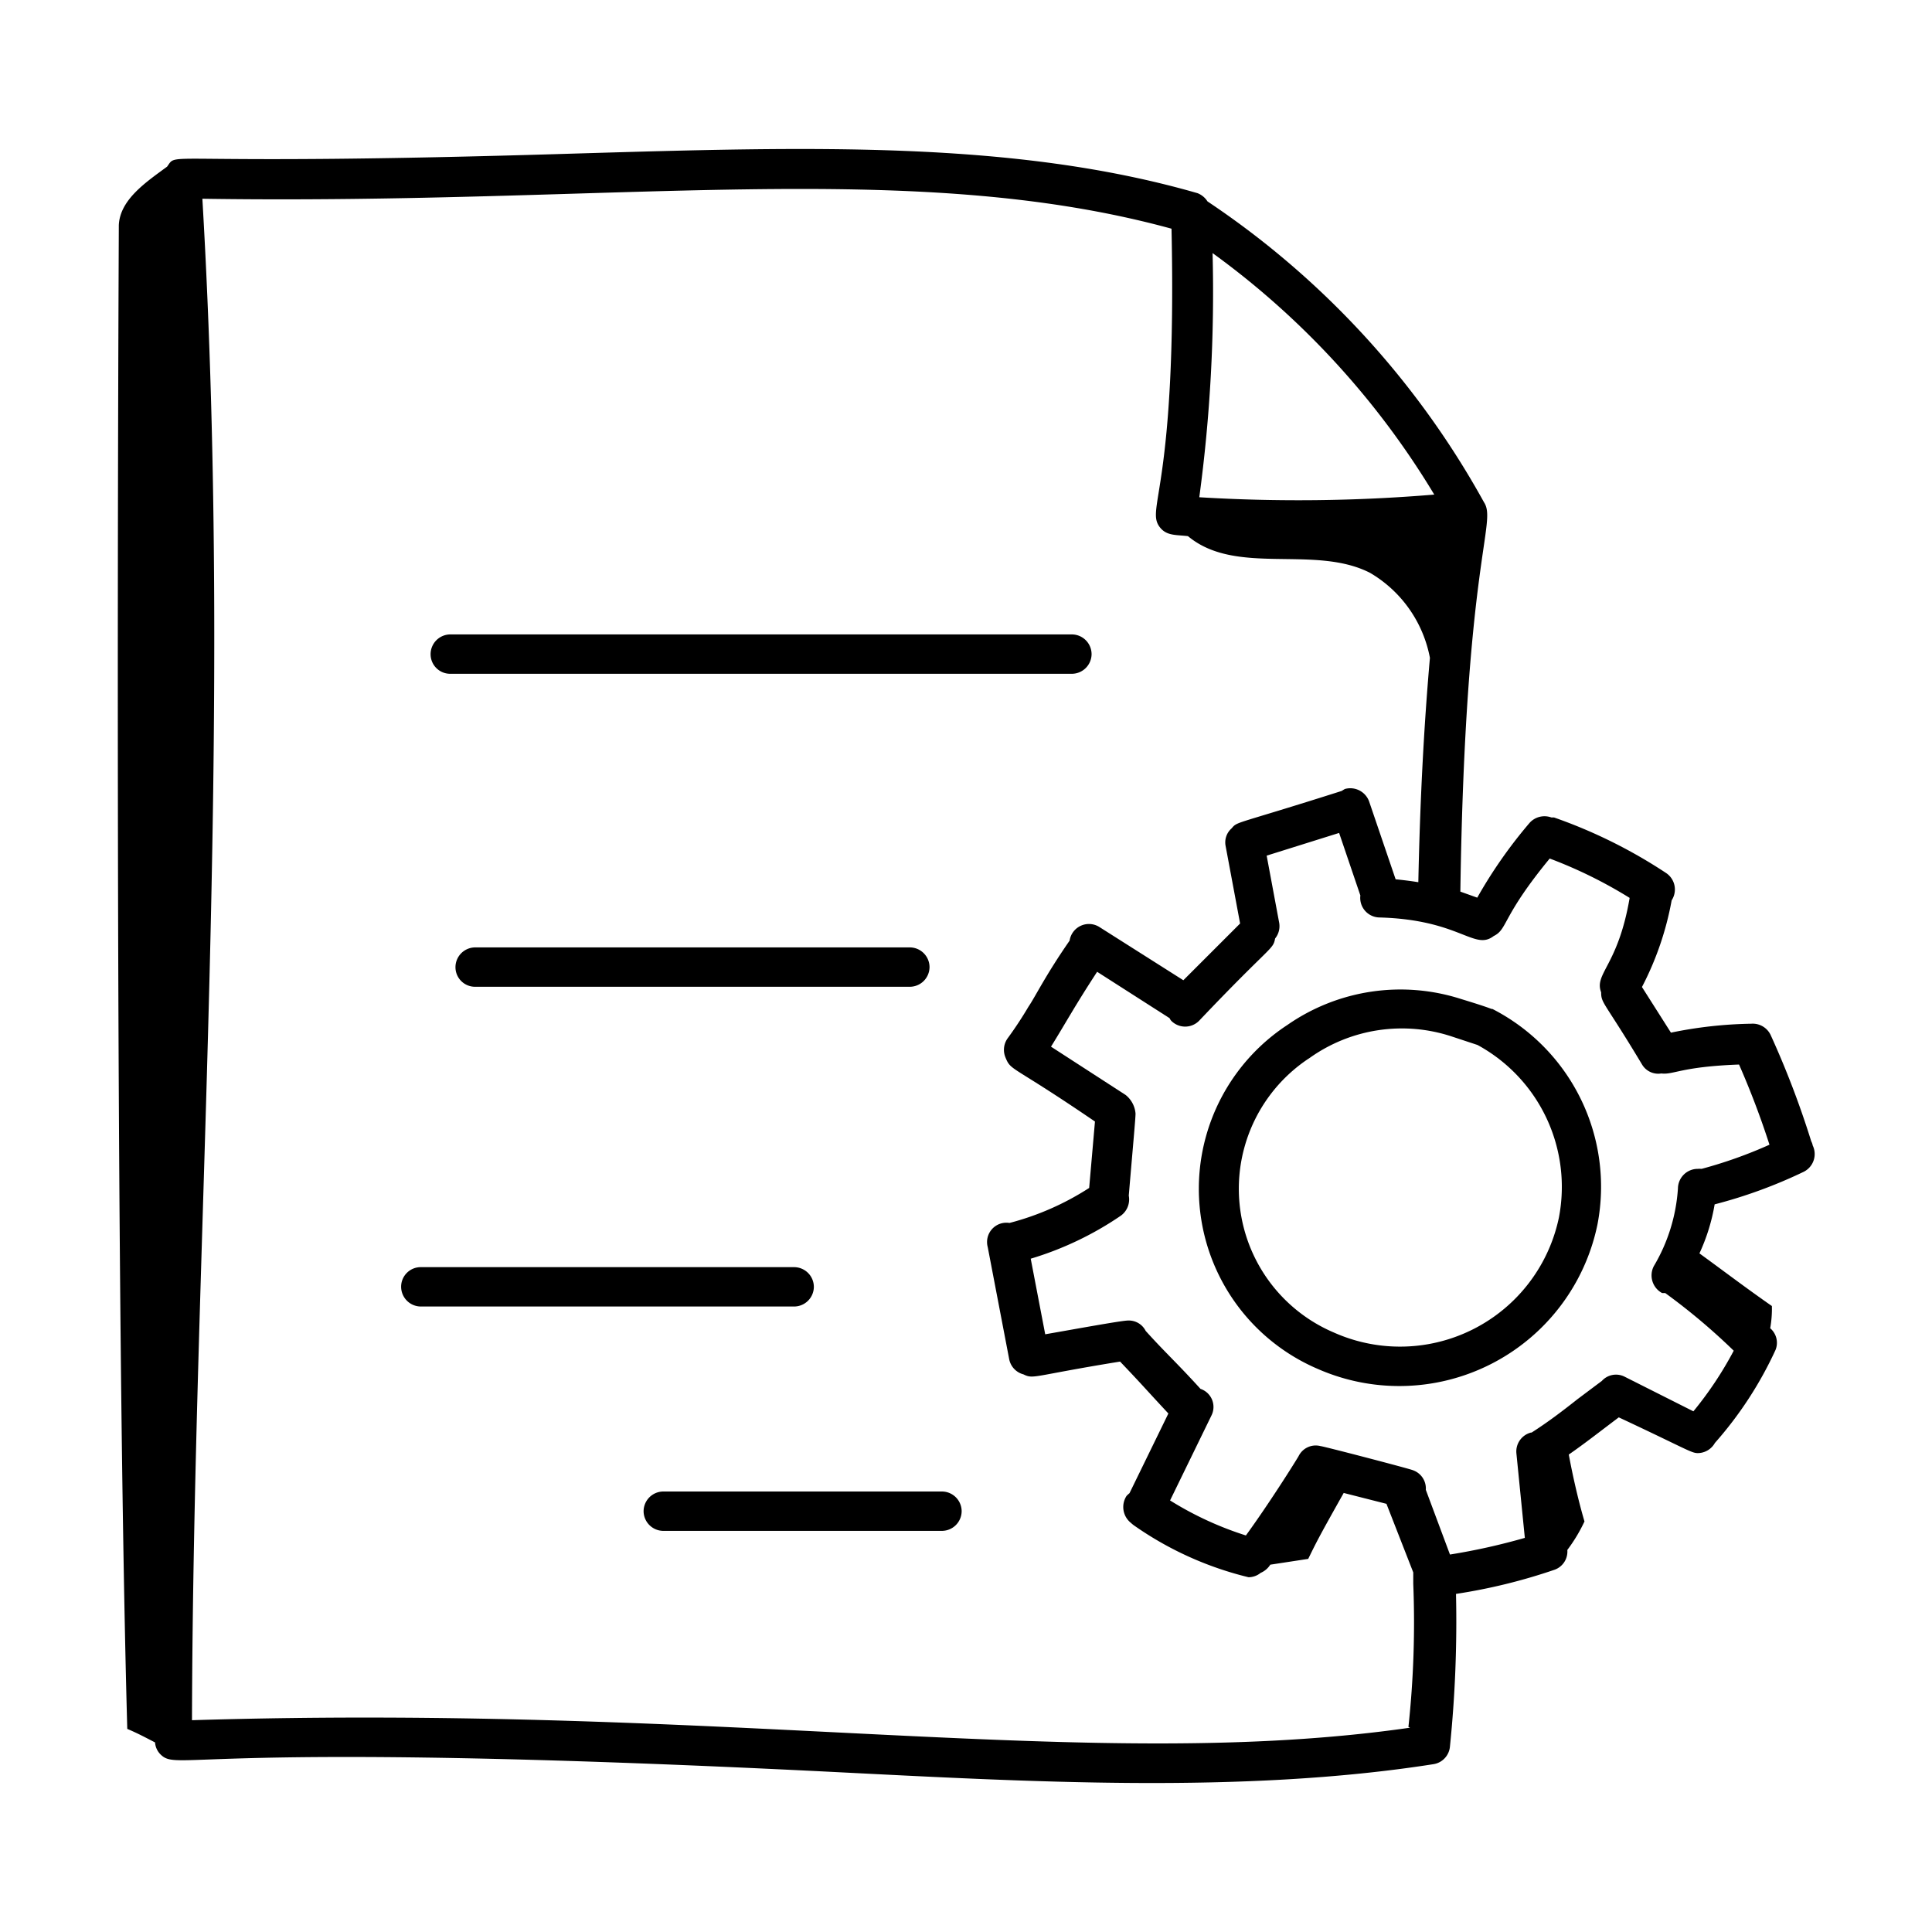
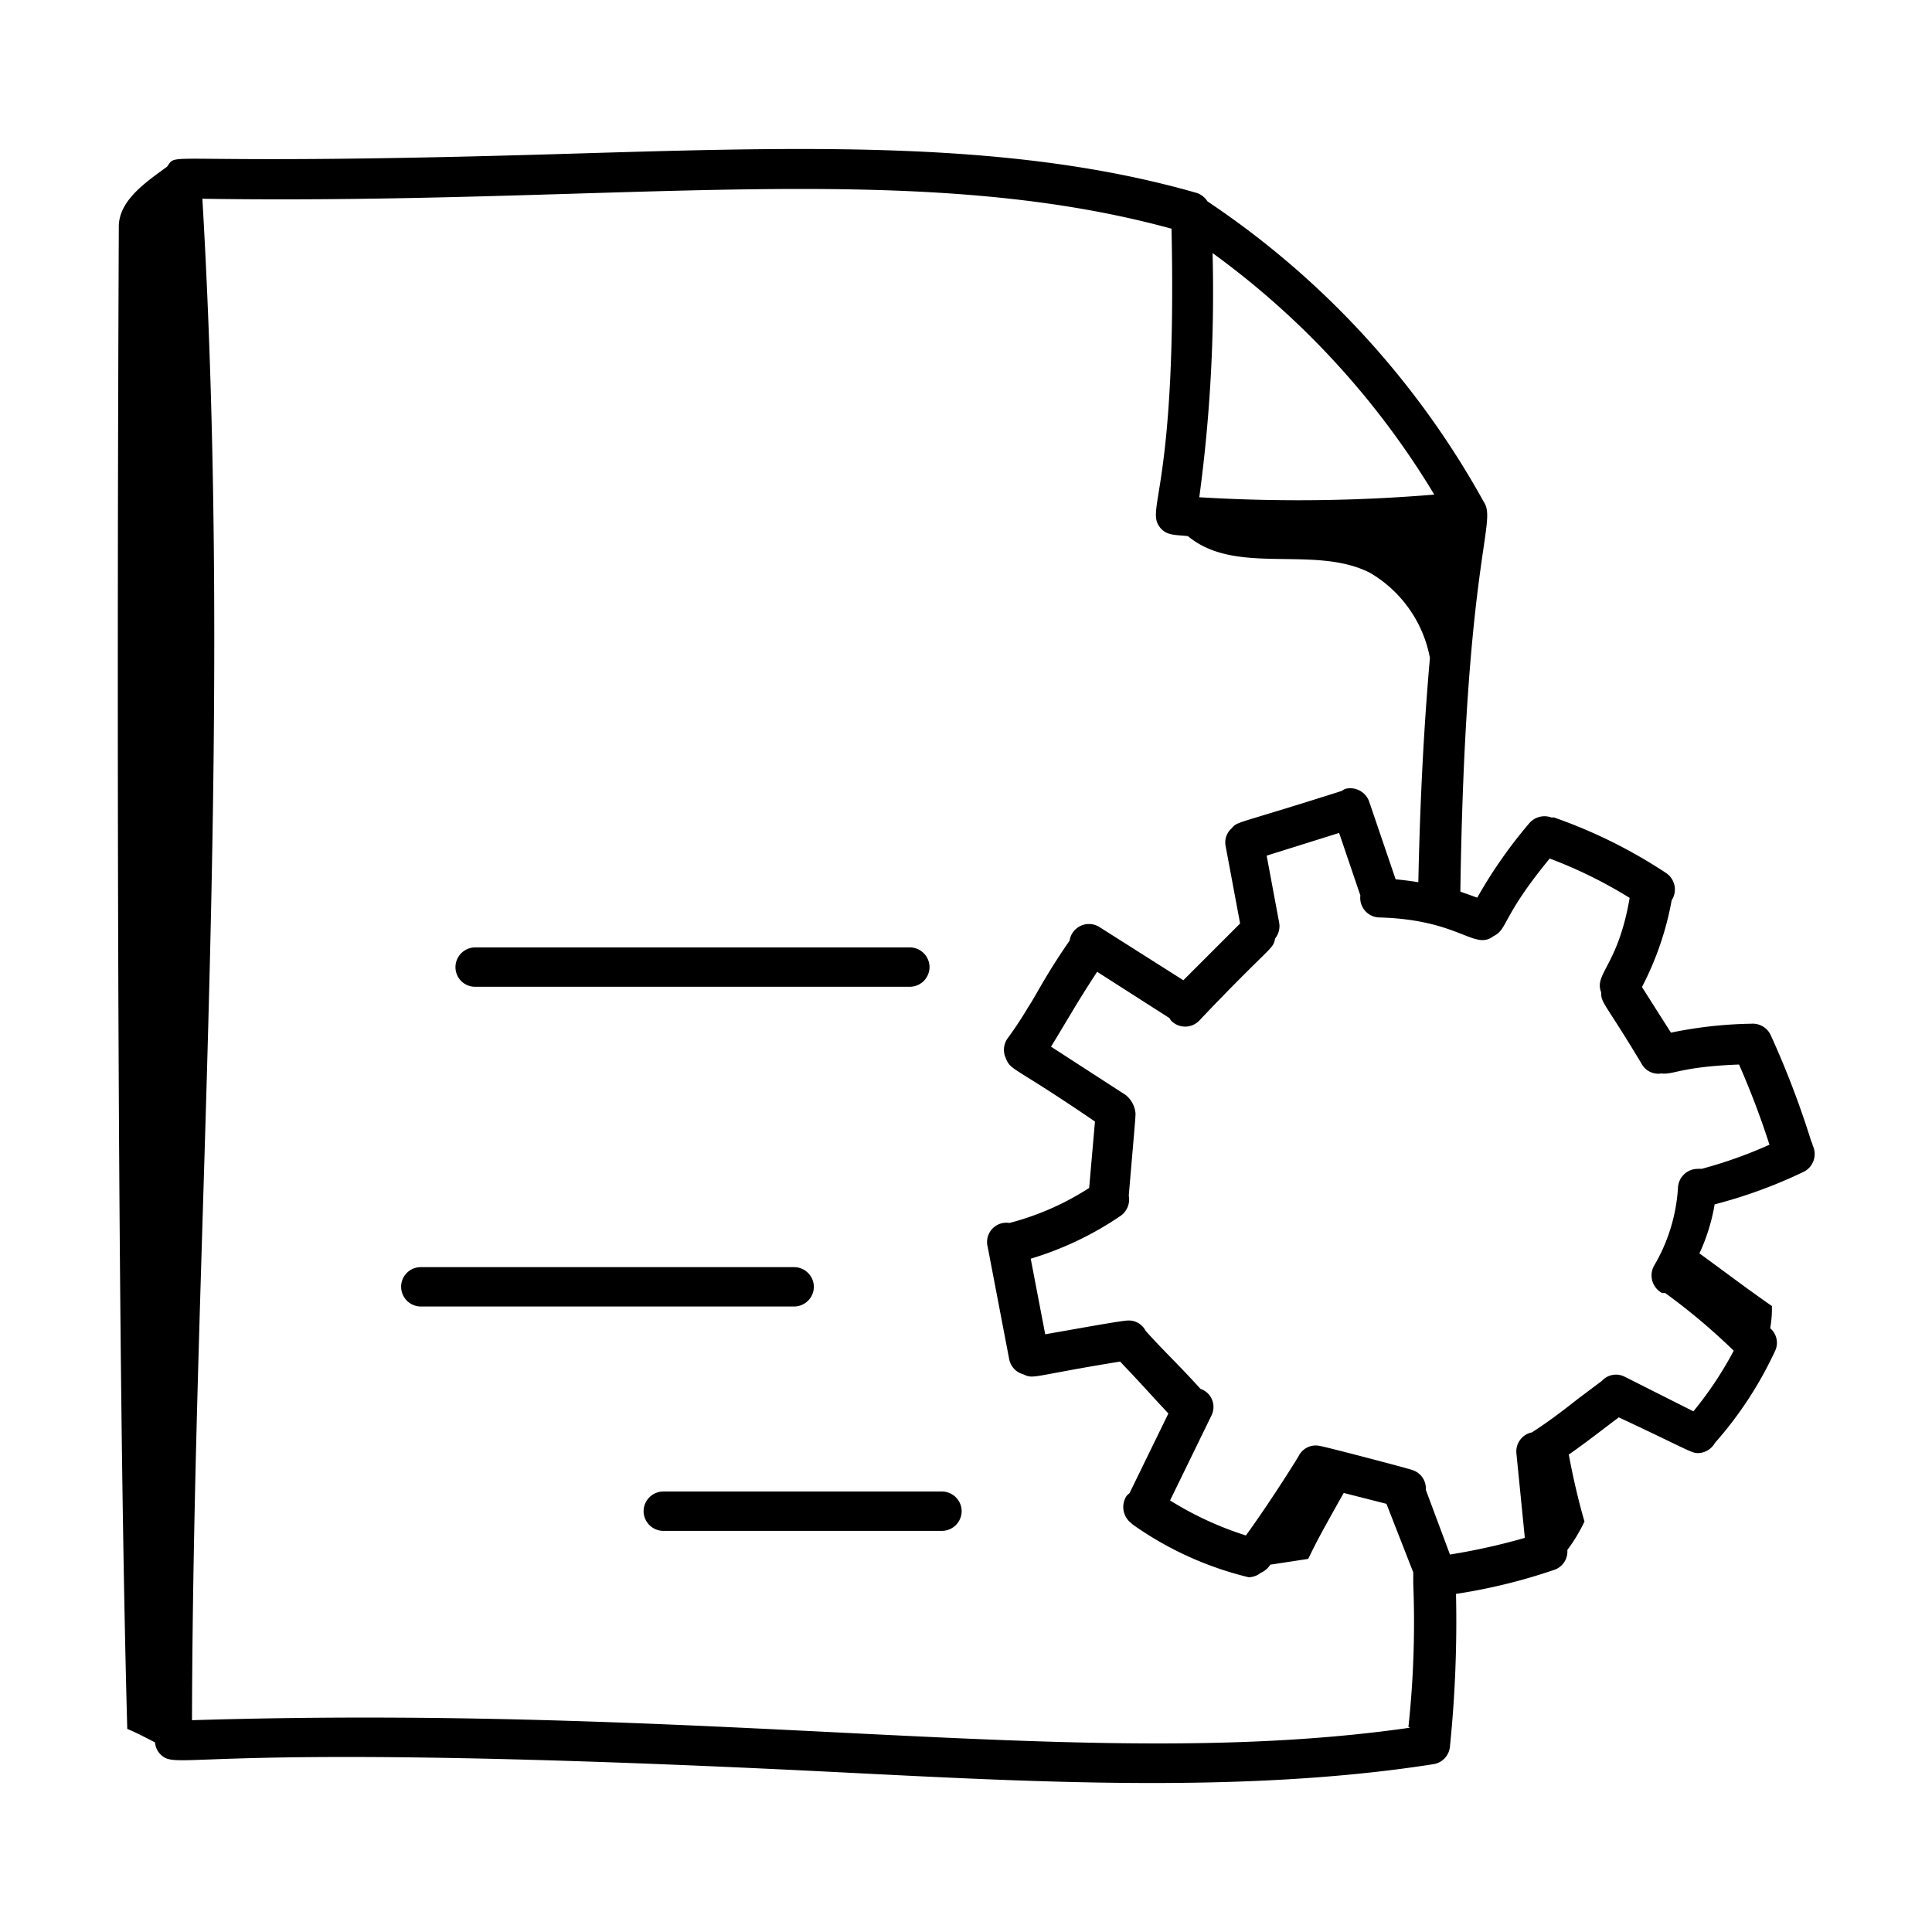
<svg xmlns="http://www.w3.org/2000/svg" id="Layer_1" data-name="Layer 1" viewBox="0 0 80 80">
  <g id="_118" data-name="118">
    <path d="M75,47.26a37.63,37.63,0,0,0-1.68-4.4.82.82,0,0,0-.8-.47h0a17.69,17.69,0,0,0-3.33.37l-1.2-1.89a12.62,12.62,0,0,0,1.23-3.59h0a.82.82,0,0,0-.23-1.13,20.91,20.91,0,0,0-4.64-2.3h-.11a.83.83,0,0,0-.9.22,19.6,19.6,0,0,0-2.17,3.1l-.7-.25C60.67,23.22,62,21.64,61.45,20.8A35.74,35.74,0,0,0,50,8.34.86.86,0,0,0,49.59,8C42,5.81,33.53,6.07,23.76,6.36,6.25,6.9,7.41,6.22,6.92,6.9c-.87.64-1.95,1.36-2,2.42,0,.68-.22,41.56.35,62.27.45.19.78.37,1.15.56a.78.78,0,0,0,.23.5c.76.74,1.23-.61,27.8.72,8.16.41,17,.92,24.91-.32a.81.81,0,0,0,.68-.74A51.05,51.05,0,0,0,60.29,66a23.43,23.43,0,0,0,4.08-1,.8.8,0,0,0,.53-.82A6.64,6.64,0,0,0,65.61,63c-.24-.81-.48-1.85-.65-2.77.69-.48,1.18-.87,2.07-1.54,2.78,1.3,3,1.48,3.27,1.48a.82.82,0,0,0,.71-.42,15.68,15.68,0,0,0,2.51-3.85A.79.79,0,0,0,73.3,55a4.52,4.52,0,0,0,.07-.92c-1.05-.73-2.09-1.52-3-2.18A8,8,0,0,0,71,49.87a20.13,20.13,0,0,0,3.69-1.35.82.82,0,0,0,.37-1.09A.55.55,0,0,0,75,47.26ZM59.39,20.48a67.79,67.79,0,0,1-9.73.11,63.37,63.37,0,0,0,.55-10.11A34,34,0,0,1,59.39,20.48Zm-1,51.06c-13.14,1.89-28-1-50.44-.31.05-19.86,1.73-40.74.43-63,17.21.26,29.36-1.71,40.13,1.24.23,10.73-1.07,11.55-.5,12.34.28.38.65.33,1.18.39,2,1.67,5.23.34,7.54,1.52a5.2,5.2,0,0,1,2.48,3.52v0c-.25,2.84-.41,5.9-.48,9.29-.31-.05-.63-.09-.94-.12l-1.1-3.23a.83.83,0,0,0-1-.51,1.48,1.48,0,0,0-.13.08C51.1,34.17,51.25,34,51,34.3a.77.77,0,0,0-.25.73l.6,3.21L49,40.59l-3.47-2.2a.81.81,0,0,0-1.24.56c-1,1.44-1.42,2.32-1.7,2.73A15.75,15.75,0,0,1,41.72,43a.82.82,0,0,0-.08.8c.23.56.23.27,3.7,2.64l-.24,2.75a11.33,11.33,0,0,1-3.3,1.45.8.8,0,0,0-.9,1l.89,4.65a.81.81,0,0,0,.59.62c.43.21.36.06,4-.53,1,1.05.93,1,2,2.15l-1.61,3.3a1.31,1.31,0,0,0-.12.11.84.84,0,0,0,.18,1.12l0,0,0,0a1.27,1.27,0,0,0,.12.1h0a14,14,0,0,0,4.75,2.15.8.8,0,0,0,.5-.18.88.88,0,0,0,.4-.34l1.57-.24c.34-.69.41-.85,1.47-2.73l1.77.45,1.11,2.84c0,.11,0,.58,0,.47a40.44,40.44,0,0,1-.2,5.93Zm5-12.22a.81.81,0,0,0-.6.85l.35,3.51a26.32,26.32,0,0,1-3.1.69l-1-2.68a.8.8,0,0,0-.53-.81c-.09-.05-3.73-1-3.83-1a.79.79,0,0,0-.91.42h0c-.22.37-1.25,2-2.18,3.28a13.78,13.78,0,0,1-3.14-1.45l1.71-3.51a.79.79,0,0,0-.45-1.11c-1-1.1-1.43-1.47-2.27-2.4a.78.78,0,0,0-.73-.43c-.26,0-2.11.34-3.43.57l-.6-3.13a13.48,13.48,0,0,0,3.73-1.78.83.83,0,0,0,.33-.83c.16-1.91.28-3.19.28-3.4a1.1,1.1,0,0,0-.41-.77l-3.09-2c.62-1,1-1.71,1.91-3.1l3,1.92a.41.41,0,0,0,.07.11.81.81,0,0,0,1.15,0c3-3.16,3.06-2.93,3.15-3.41a.81.81,0,0,0,.17-.64l-.52-2.79,3-.94.88,2.59a.81.81,0,0,0,.78.91c3.35.09,3.93,1.39,4.74.77.59-.29.32-.78,2.32-3.21a18.83,18.83,0,0,1,3.31,1.63C67,40,66,40.31,66.3,41.09c0,.47.13.38,1.7,3a.78.78,0,0,0,.79.36c.52.06.81-.28,3.22-.37a34.88,34.88,0,0,1,1.26,3.32,18.62,18.62,0,0,1-2.81,1,1.24,1.24,0,0,0-.16,0h0a.82.82,0,0,0-.82.81,7.22,7.22,0,0,1-1,3.22.83.83,0,0,0,.34,1.11.61.61,0,0,0,.13,0,26,26,0,0,1,2.84,2.39,15,15,0,0,1-1.67,2.51L67.26,57a.79.79,0,0,0-.93.18l-1,.75C64.67,58.45,64.12,58.87,63.42,59.32Z" />
-     <path d="M61.8,41.78c-.09,0,.06,0-1.29-.41a8.2,8.2,0,0,0-7.2,1.07,8.11,8.11,0,0,0,1.27,14.25,8.38,8.38,0,0,0,11.57-6A8.27,8.27,0,0,0,61.8,41.78Zm2.75,8.64h0a6.72,6.72,0,0,1-9.31,4.76,6.47,6.47,0,0,1-1-11.38,6.58,6.58,0,0,1,5.88-.88l1.06.35A6.69,6.69,0,0,1,64.55,50.42Z" />
-     <path d="M18.64,27.9H44.38a.82.82,0,0,0,.82-.81.82.82,0,0,0-.82-.82H18.64a.82.82,0,0,0-.81.82A.81.81,0,0,0,18.64,27.9Z" />
    <path d="M19.67,39.23a.82.82,0,0,0-.81.82.81.81,0,0,0,.81.81h18a.82.82,0,0,0,.82-.81.82.82,0,0,0-.82-.82Z" />
    <path d="M33.7,53.28a.82.82,0,0,0-.82-.81H17.42a.81.81,0,0,0-.81.81.82.82,0,0,0,.81.82H32.88A.82.82,0,0,0,33.7,53.28Z" />
    <path d="M39,61.76H27.47a.82.82,0,0,0-.82.82.82.82,0,0,0,.82.81H39a.82.82,0,0,0,.82-.81A.82.82,0,0,0,39,61.76Z" />
  </g>
</svg>